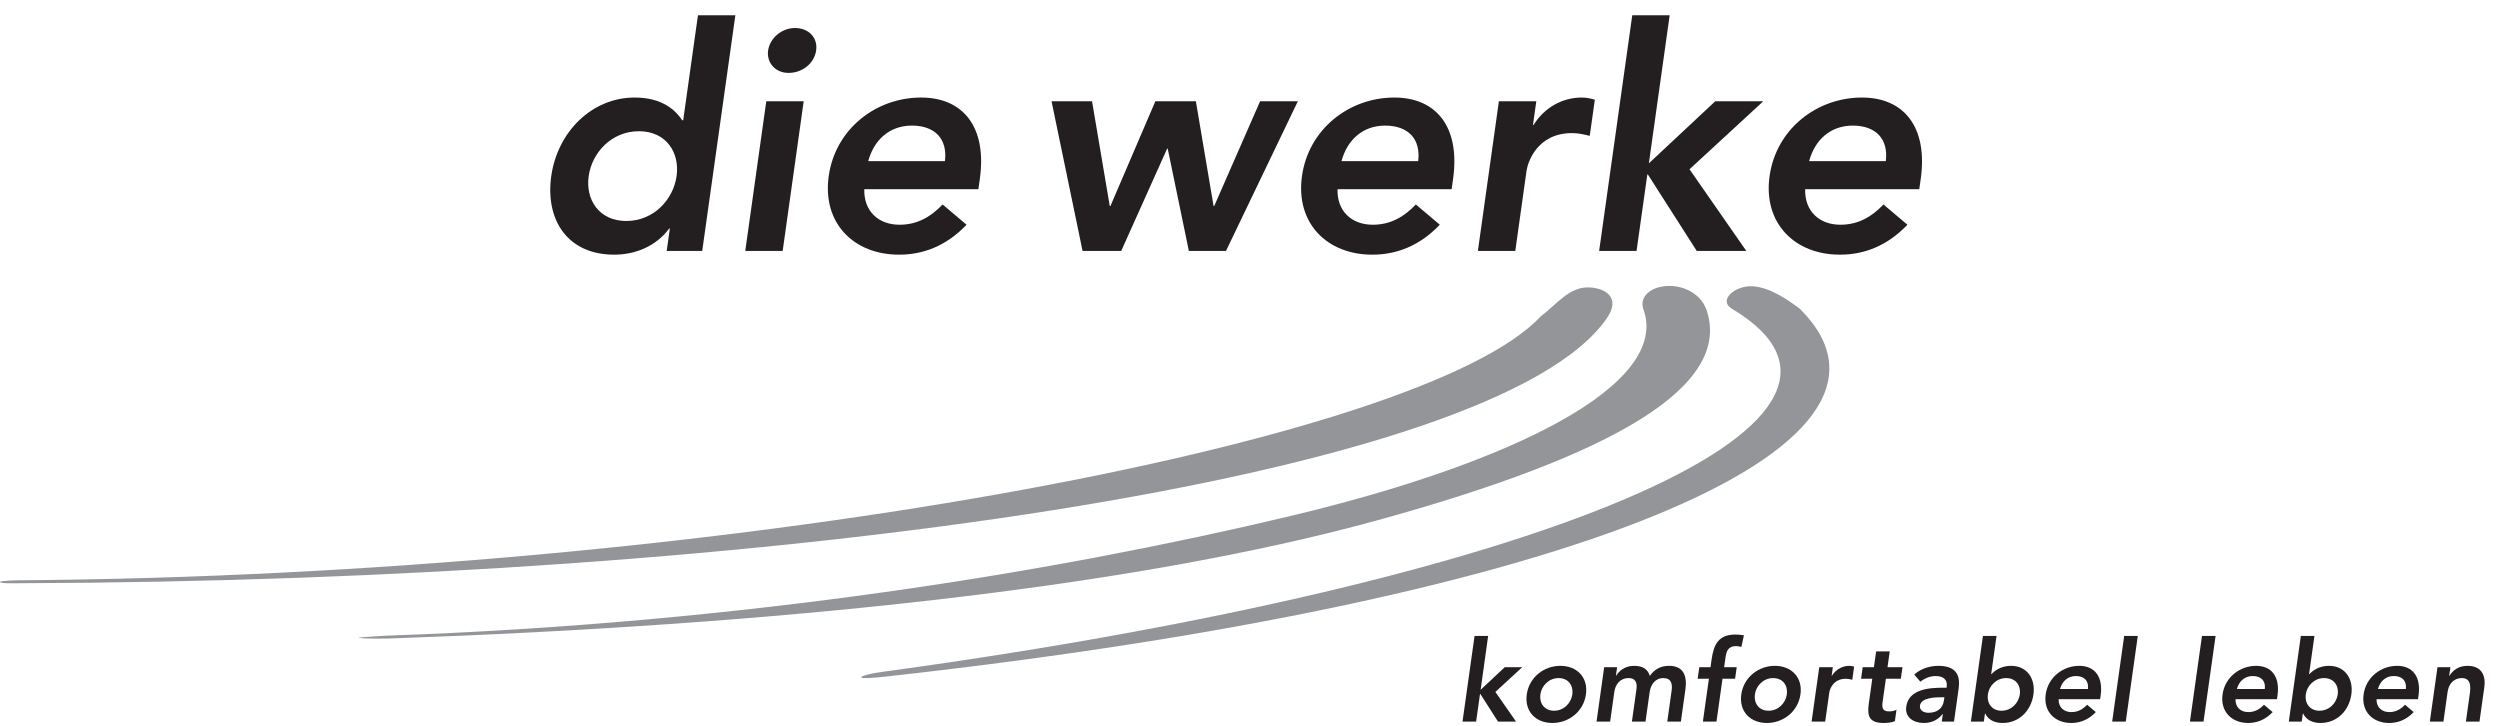
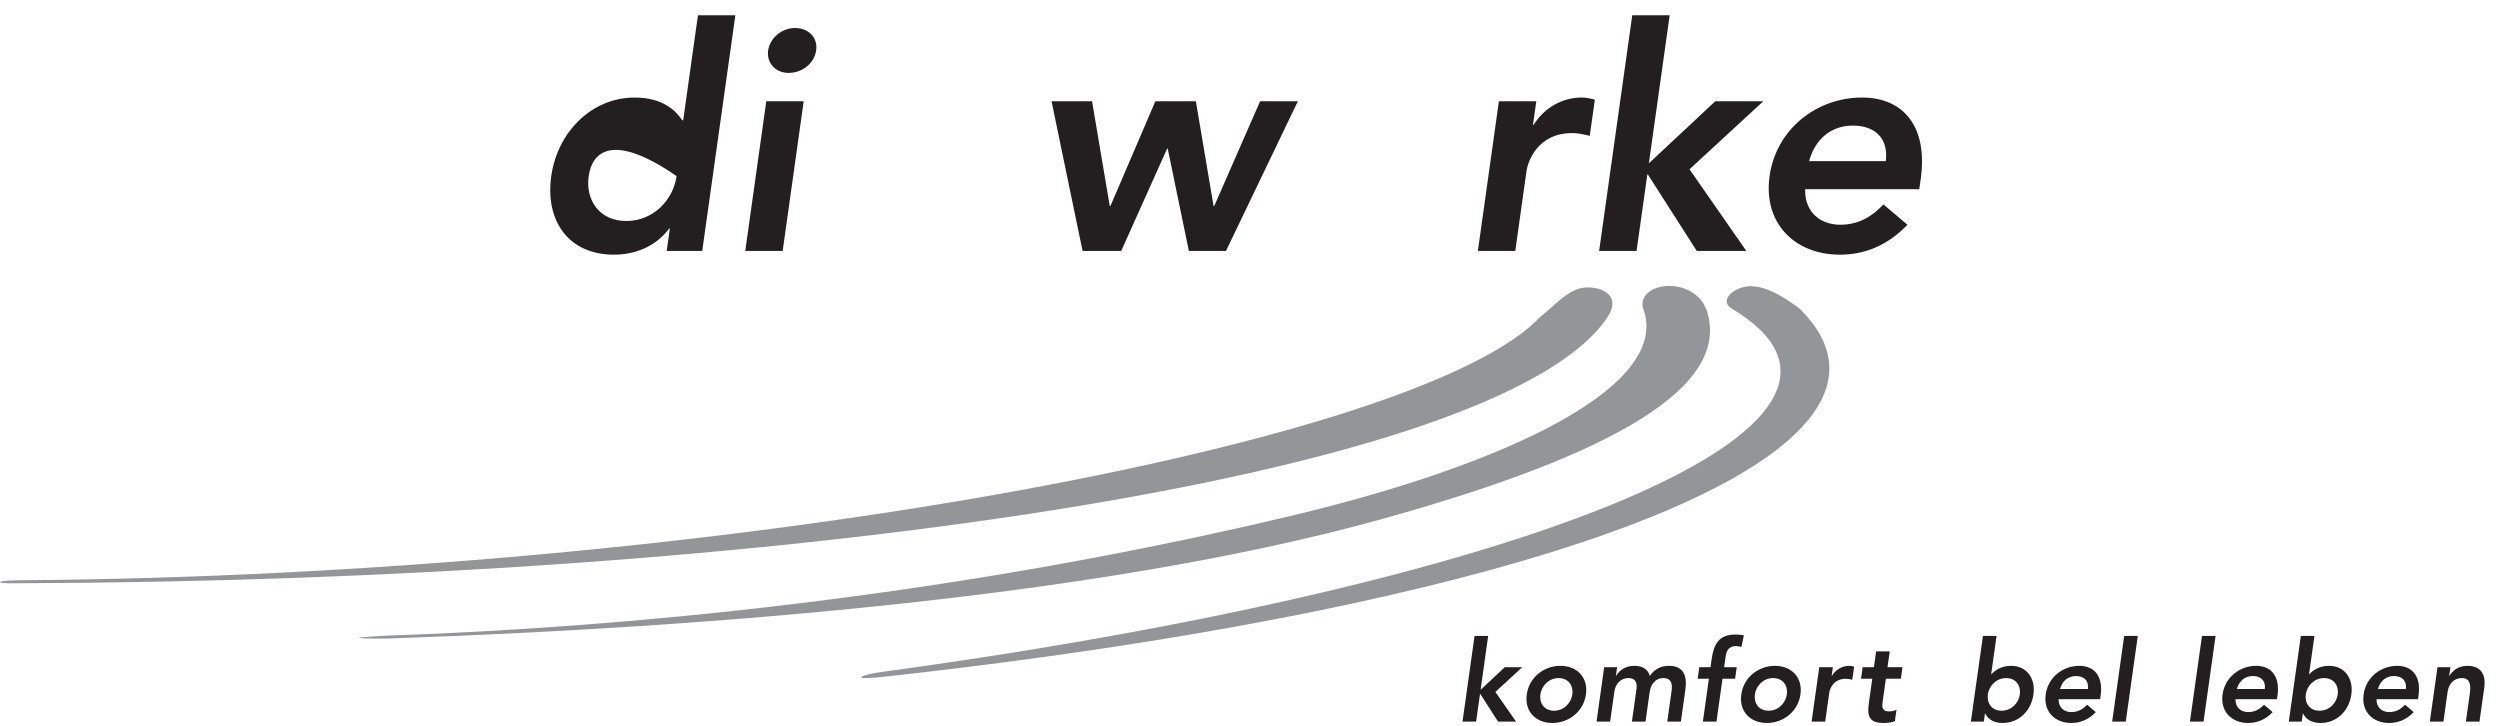
<svg xmlns="http://www.w3.org/2000/svg" width="100%" height="100%" viewBox="0 0 634 184" version="1.1" xml:space="preserve" style="fill-rule:evenodd;clip-rule:evenodd;stroke-linejoin:round;stroke-miterlimit:2;">
  <g transform="matrix(4.167,0,0,4.167,0,0)">
-     <path d="M38.117,13.449C39.788,13.449 40.977,12.141 41.177,10.717C41.377,9.295 40.554,7.986 38.885,7.986C37.215,7.986 36.025,9.295 35.827,10.717C35.625,12.141 36.448,13.449 38.117,13.449ZM40.767,13.905L40.73,13.905C39.91,15.005 38.645,15.499 37.374,15.499C34.566,15.499 33.171,13.412 33.549,10.717C33.927,8.024 36.023,5.936 38.623,5.936C40.331,5.936 41.128,6.732 41.521,7.321L41.578,7.321L42.477,0.928L44.753,0.928L42.737,15.271L40.574,15.271L40.767,13.905Z" style="fill:rgb(35,31,32);fill-rule:nonzero;" />
+     <path d="M38.117,13.449C39.788,13.449 40.977,12.141 41.177,10.717C37.215,7.986 36.025,9.295 35.827,10.717C35.625,12.141 36.448,13.449 38.117,13.449ZM40.767,13.905L40.73,13.905C39.91,15.005 38.645,15.499 37.374,15.499C34.566,15.499 33.171,13.412 33.549,10.717C33.927,8.024 36.023,5.936 38.623,5.936C40.331,5.936 41.128,6.732 41.521,7.321L41.578,7.321L42.477,0.928L44.753,0.928L42.737,15.271L40.574,15.271L40.767,13.905Z" style="fill:rgb(35,31,32);fill-rule:nonzero;" />
    <path d="M48.381,1.705C49.216,1.705 49.779,2.293 49.67,3.07C49.561,3.85 48.832,4.437 47.997,4.437C47.163,4.437 46.645,3.793 46.747,3.07C46.848,2.35 47.546,1.705 48.381,1.705ZM46.635,6.163L48.912,6.163L47.633,15.271L45.356,15.271L46.635,6.163Z" style="fill:rgb(35,31,32);fill-rule:nonzero;" />
-     <path d="M57.507,9.807C57.675,8.478 56.919,7.644 55.498,7.644C54.148,7.644 53.195,8.497 52.839,9.807L57.507,9.807ZM52.6,11.515C52.563,12.861 53.472,13.677 54.744,13.677C55.882,13.677 56.696,13.146 57.365,12.444L58.824,13.677C57.578,14.986 56.158,15.499 54.714,15.499C51.964,15.499 50.032,13.584 50.435,10.717C50.837,7.852 53.307,5.936 56.06,5.936C58.601,5.936 60.078,7.72 59.632,10.889L59.544,11.515L52.6,11.515Z" style="fill:rgb(35,31,32);fill-rule:nonzero;" />
    <path d="M63.996,6.163L66.461,6.163L67.539,12.539L67.58,12.539L70.314,6.163L72.78,6.163L73.857,12.539L73.896,12.539L76.689,6.163L78.986,6.163L74.613,15.271L72.353,15.271L71.067,9.049L71.029,9.049L68.237,15.271L65.884,15.271L63.996,6.163Z" style="fill:rgb(35,31,32);fill-rule:nonzero;" />
-     <path d="M86.308,9.807C86.477,8.478 85.72,7.644 84.296,7.644C82.949,7.644 81.996,8.497 81.642,9.807L86.308,9.807ZM81.401,11.515C81.363,12.861 82.273,13.677 83.546,13.677C84.683,13.677 85.498,13.146 86.167,12.444L87.624,13.677C86.377,14.986 84.96,15.499 83.515,15.499C80.765,15.499 78.835,13.584 79.237,10.717C79.638,7.852 82.109,5.936 84.861,5.936C87.403,5.936 88.878,7.72 88.433,10.889L88.345,11.515L81.401,11.515Z" style="fill:rgb(35,31,32);fill-rule:nonzero;" />
    <path d="M91.221,6.163L93.498,6.163L93.295,7.605L93.333,7.605C93.974,6.562 95.068,5.936 96.263,5.936C96.548,5.936 96.804,5.992 97.06,6.069L96.75,8.269C96.384,8.176 96.035,8.1 95.675,8.1C93.53,8.1 92.972,9.901 92.904,10.395L92.219,15.271L89.943,15.271L91.221,6.163Z" style="fill:rgb(35,31,32);fill-rule:nonzero;" />
    <path d="M99.338,0.928L101.615,0.928L100.349,9.939L104.389,6.163L107.311,6.163L102.822,10.301L106.278,15.271L103.262,15.271L100.291,10.623L100.254,10.623L99.599,15.271L97.322,15.271L99.338,0.928Z" style="fill:rgb(35,31,32);fill-rule:nonzero;" />
    <path d="M114.768,9.807C114.936,8.478 114.18,7.644 112.758,7.644C111.41,7.644 110.456,8.497 110.102,9.807L114.768,9.807ZM109.86,11.515C109.824,12.861 110.733,13.677 112.002,13.677C113.142,13.677 113.957,13.146 114.626,12.444L116.084,13.677C114.837,14.986 113.418,15.499 111.976,15.499C109.225,15.499 107.293,13.584 107.695,10.717C108.098,7.852 110.568,5.936 113.319,5.936C115.861,5.936 117.338,7.72 116.894,10.889L116.805,11.515L109.86,11.515Z" style="fill:rgb(35,31,32);fill-rule:nonzero;" />
    <path d="M96.679,17.49C95.512,17.458 94.732,18.519 93.765,19.257C93.763,19.257 93.761,19.259 93.76,19.261L93.759,19.261C86.526,27.028 43.7,34.998 1.249,35.315C1.174,35.315 0.109,35.321 0.008,35.416C-0.116,35.534 1.249,35.493 1.169,35.495C46.869,35.36 91.123,29.143 97.808,19.343C98.652,18.102 97.697,17.518 96.679,17.49Z" style="fill:rgb(147,149,152);fill-rule:nonzero;" />
    <path d="M103.831,18.782L103.821,18.782C103.551,18.027 102.668,17.402 101.597,17.402C100.51,17.402 99.783,18.02 99.994,18.767C99.996,18.772 99.999,18.772 99.999,18.772C101.732,23.366 92.159,28.151 78.554,31.399C64.315,34.799 45.212,37.936 23.522,38.686C23.522,38.686 21.721,38.789 21.824,38.813C22.159,38.895 23.71,38.858 23.71,38.858C47.165,38.041 68.85,35.791 83.845,31.659C98.16,27.713 105.527,23.508 103.831,18.782Z" style="fill:rgb(147,149,152);fill-rule:nonzero;" />
    <path d="M109.559,18.813C109.551,18.809 109.545,18.802 109.539,18.797C108.922,18.331 107.723,17.461 106.632,17.421C105.545,17.379 104.557,18.3 105.404,18.789L105.405,18.789C116.922,25.69 93.733,35.383 54.136,40.829C54.136,40.829 52.703,40.995 52.442,41.186C52.145,41.399 54.233,41.139 54.233,41.139C95.528,36.539 118.04,27.295 109.559,18.813Z" style="fill:rgb(147,149,152);fill-rule:nonzero;" />
    <path d="M89.74,38.702L90.568,38.702L90.109,41.979L91.578,40.606L92.64,40.606L91.007,42.11L92.265,43.916L91.168,43.916L90.086,42.227L90.074,42.227L89.835,43.916L89.007,43.916L89.74,38.702Z" style="fill:rgb(35,31,32);fill-rule:nonzero;" />
    <path d="M94.58,43.254C95.186,43.254 95.619,42.778 95.691,42.26C95.764,41.743 95.466,41.268 94.859,41.268C94.252,41.268 93.819,41.743 93.746,42.26C93.673,42.778 93.972,43.254 94.58,43.254ZM94.962,40.522C95.964,40.522 96.667,41.219 96.519,42.26C96.374,43.303 95.475,44 94.474,44C93.474,44 92.772,43.303 92.918,42.26C93.064,41.219 93.962,40.522 94.962,40.522Z" style="fill:rgb(35,31,32);fill-rule:nonzero;" />
    <path d="M97.628,40.606L98.416,40.606L98.342,41.123L98.357,41.123C98.545,40.813 98.903,40.522 99.455,40.522C99.966,40.522 100.29,40.723 100.404,41.135C100.705,40.715 101.084,40.522 101.58,40.522C102.464,40.522 102.687,41.151 102.574,41.944L102.297,43.916L101.469,43.916L101.732,42.039C101.791,41.625 101.717,41.268 101.228,41.268C100.71,41.268 100.457,41.696 100.396,42.123L100.145,43.916L99.316,43.916L99.593,41.944C99.651,41.536 99.523,41.268 99.123,41.268C98.578,41.268 98.307,41.668 98.246,42.11L97.992,43.916L97.164,43.916L97.628,40.606Z" style="fill:rgb(35,31,32);fill-rule:nonzero;" />
    <path d="M104.002,41.309L103.318,41.309L103.418,40.606L104.101,40.606L104.166,40.135C104.296,39.219 104.588,38.618 105.615,38.618C105.795,38.618 105.965,38.631 106.133,38.666L105.979,39.37C105.865,39.342 105.758,39.321 105.641,39.321C105.178,39.321 105.064,39.639 105.014,40.004L104.929,40.606L105.695,40.606L105.596,41.309L104.83,41.309L104.463,43.916L103.636,43.916L104.002,41.309Z" style="fill:rgb(35,31,32);fill-rule:nonzero;" />
    <path d="M107.634,43.254C108.24,43.254 108.674,42.778 108.746,42.26C108.818,41.743 108.521,41.268 107.913,41.268C107.307,41.268 106.873,41.743 106.801,42.26C106.729,42.778 107.026,43.254 107.634,43.254ZM108.018,40.522C109.018,40.522 109.721,41.219 109.574,42.26C109.428,43.303 108.529,44 107.529,44C106.528,44 105.826,43.303 105.973,42.26C106.119,41.219 107.018,40.522 108.018,40.522Z" style="fill:rgb(35,31,32);fill-rule:nonzero;" />
    <path d="M110.718,40.606L111.546,40.606L111.473,41.129L111.486,41.129C111.719,40.75 112.117,40.522 112.551,40.522C112.654,40.522 112.748,40.543 112.841,40.571L112.729,41.371C112.596,41.336 112.469,41.309 112.337,41.309C111.557,41.309 111.354,41.963 111.33,42.143L111.08,43.916L110.252,43.916L110.718,40.606Z" style="fill:rgb(35,31,32);fill-rule:nonzero;" />
    <path d="M113.262,41.309L113.361,40.606L114.044,40.606L114.18,39.645L115.007,39.645L114.872,40.606L115.783,40.606L115.684,41.309L114.773,41.309L114.569,42.758C114.523,43.088 114.59,43.295 114.956,43.295C115.102,43.295 115.305,43.268 115.419,43.192L115.321,43.889C115.137,43.973 114.844,44 114.65,44C113.774,44 113.622,43.606 113.732,42.827L113.945,41.309L113.262,41.309Z" style="fill:rgb(35,31,32);fill-rule:nonzero;" />
-     <path d="M118.334,42.434L118.162,42.434C117.706,42.434 116.915,42.469 116.848,42.944C116.805,43.248 117.097,43.379 117.366,43.379C117.932,43.379 118.243,43.082 118.308,42.62L118.334,42.434ZM118.238,43.461L118.217,43.461C117.93,43.834 117.521,44 117.078,44C116.465,44 115.919,43.663 116.012,43.006C116.162,41.93 117.43,41.854 118.256,41.854L118.464,41.854L118.477,41.764C118.533,41.358 118.246,41.143 117.805,41.143C117.459,41.143 117.123,41.282 116.873,41.489L116.499,41.053C116.918,40.68 117.457,40.522 117.981,40.522C119.396,40.522 119.252,41.543 119.187,42.012L118.919,43.916L118.174,43.916L118.238,43.461Z" style="fill:rgb(35,31,32);fill-rule:nonzero;" />
    <path d="M122.093,41.268C121.485,41.268 121.053,41.743 120.98,42.26C120.907,42.778 121.206,43.254 121.813,43.254C122.42,43.254 122.853,42.778 122.926,42.26C122.998,41.743 122.699,41.268 122.093,41.268ZM120.68,38.702L121.508,38.702L121.181,41.026L121.201,41.026C121.404,40.813 121.775,40.522 122.396,40.522C123.343,40.522 123.891,41.282 123.754,42.26C123.616,43.241 122.895,44 121.873,44C121.411,44 121.002,43.821 120.816,43.42L120.803,43.42L120.733,43.916L119.946,43.916L120.68,38.702Z" style="fill:rgb(35,31,32);fill-rule:nonzero;" />
    <path d="M127.07,41.93C127.131,41.448 126.857,41.143 126.34,41.143C125.85,41.143 125.502,41.454 125.373,41.93L127.07,41.93ZM125.285,42.551C125.272,43.041 125.604,43.338 126.065,43.338C126.48,43.338 126.775,43.145 127.02,42.889L127.549,43.338C127.096,43.813 126.58,44 126.055,44C125.055,44 124.353,43.303 124.499,42.26C124.645,41.219 125.543,40.522 126.544,40.522C127.469,40.522 128.006,41.17 127.844,42.323L127.812,42.551L125.285,42.551Z" style="fill:rgb(35,31,32);fill-rule:nonzero;" />
    <path d="M129.276,38.702L130.104,38.702L129.373,43.916L128.545,43.916L129.276,38.702Z" style="fill:rgb(35,31,32);fill-rule:nonzero;" />
    <path d="M134.011,38.702L134.839,38.702L134.105,43.916L133.277,43.916L134.011,38.702Z" style="fill:rgb(35,31,32);fill-rule:nonzero;" />
    <path d="M137.834,41.93C137.895,41.448 137.621,41.143 137.104,41.143C136.613,41.143 136.266,41.454 136.137,41.93L137.834,41.93ZM136.05,42.551C136.036,43.041 136.367,43.338 136.829,43.338C137.244,43.338 137.539,43.145 137.783,42.889L138.313,43.338C137.859,43.813 137.344,44 136.819,44C135.818,44 135.116,43.303 135.263,42.26C135.408,41.219 136.307,40.522 137.308,40.522C138.232,40.522 138.77,41.17 138.607,42.323L138.575,42.551L136.05,42.551Z" style="fill:rgb(35,31,32);fill-rule:nonzero;" />
    <path d="M141.44,41.268C140.833,41.268 140.4,41.743 140.328,42.26C140.255,42.778 140.553,43.254 141.16,43.254C141.768,43.254 142.2,42.778 142.273,42.26C142.346,41.743 142.047,41.268 141.44,41.268ZM140.027,38.702L140.855,38.702L140.528,41.026L140.549,41.026C140.752,40.813 141.123,40.522 141.744,40.522C142.689,40.522 143.238,41.282 143.102,42.26C142.964,43.241 142.242,44 141.221,44C140.759,44 140.35,43.821 140.164,43.42L140.15,43.42L140.081,43.916L139.294,43.916L140.027,38.702Z" style="fill:rgb(35,31,32);fill-rule:nonzero;" />
    <path d="M146.418,41.93C146.479,41.448 146.205,41.143 145.688,41.143C145.197,41.143 144.85,41.454 144.721,41.93L146.418,41.93ZM144.633,42.551C144.62,43.041 144.951,43.338 145.413,43.338C145.828,43.338 146.123,43.145 146.367,42.889L146.896,43.338C146.443,43.813 145.928,44 145.402,44C144.402,44 143.7,43.303 143.847,42.26C143.992,41.219 144.891,40.522 145.892,40.522C146.816,40.522 147.354,41.17 147.191,42.323L147.159,42.551L144.633,42.551Z" style="fill:rgb(35,31,32);fill-rule:nonzero;" />
    <path d="M148.343,40.606L149.129,40.606L149.055,41.135L149.068,41.135C149.268,40.805 149.617,40.522 150.17,40.522C151.059,40.522 151.289,41.151 151.193,41.827L150.899,43.916L150.072,43.916L150.307,42.241C150.359,41.875 150.416,41.268 149.837,41.268C149.291,41.268 149.021,41.668 148.959,42.11L148.705,43.916L147.877,43.916L148.343,40.606Z" style="fill:rgb(35,31,32);fill-rule:nonzero;" />
  </g>
</svg>